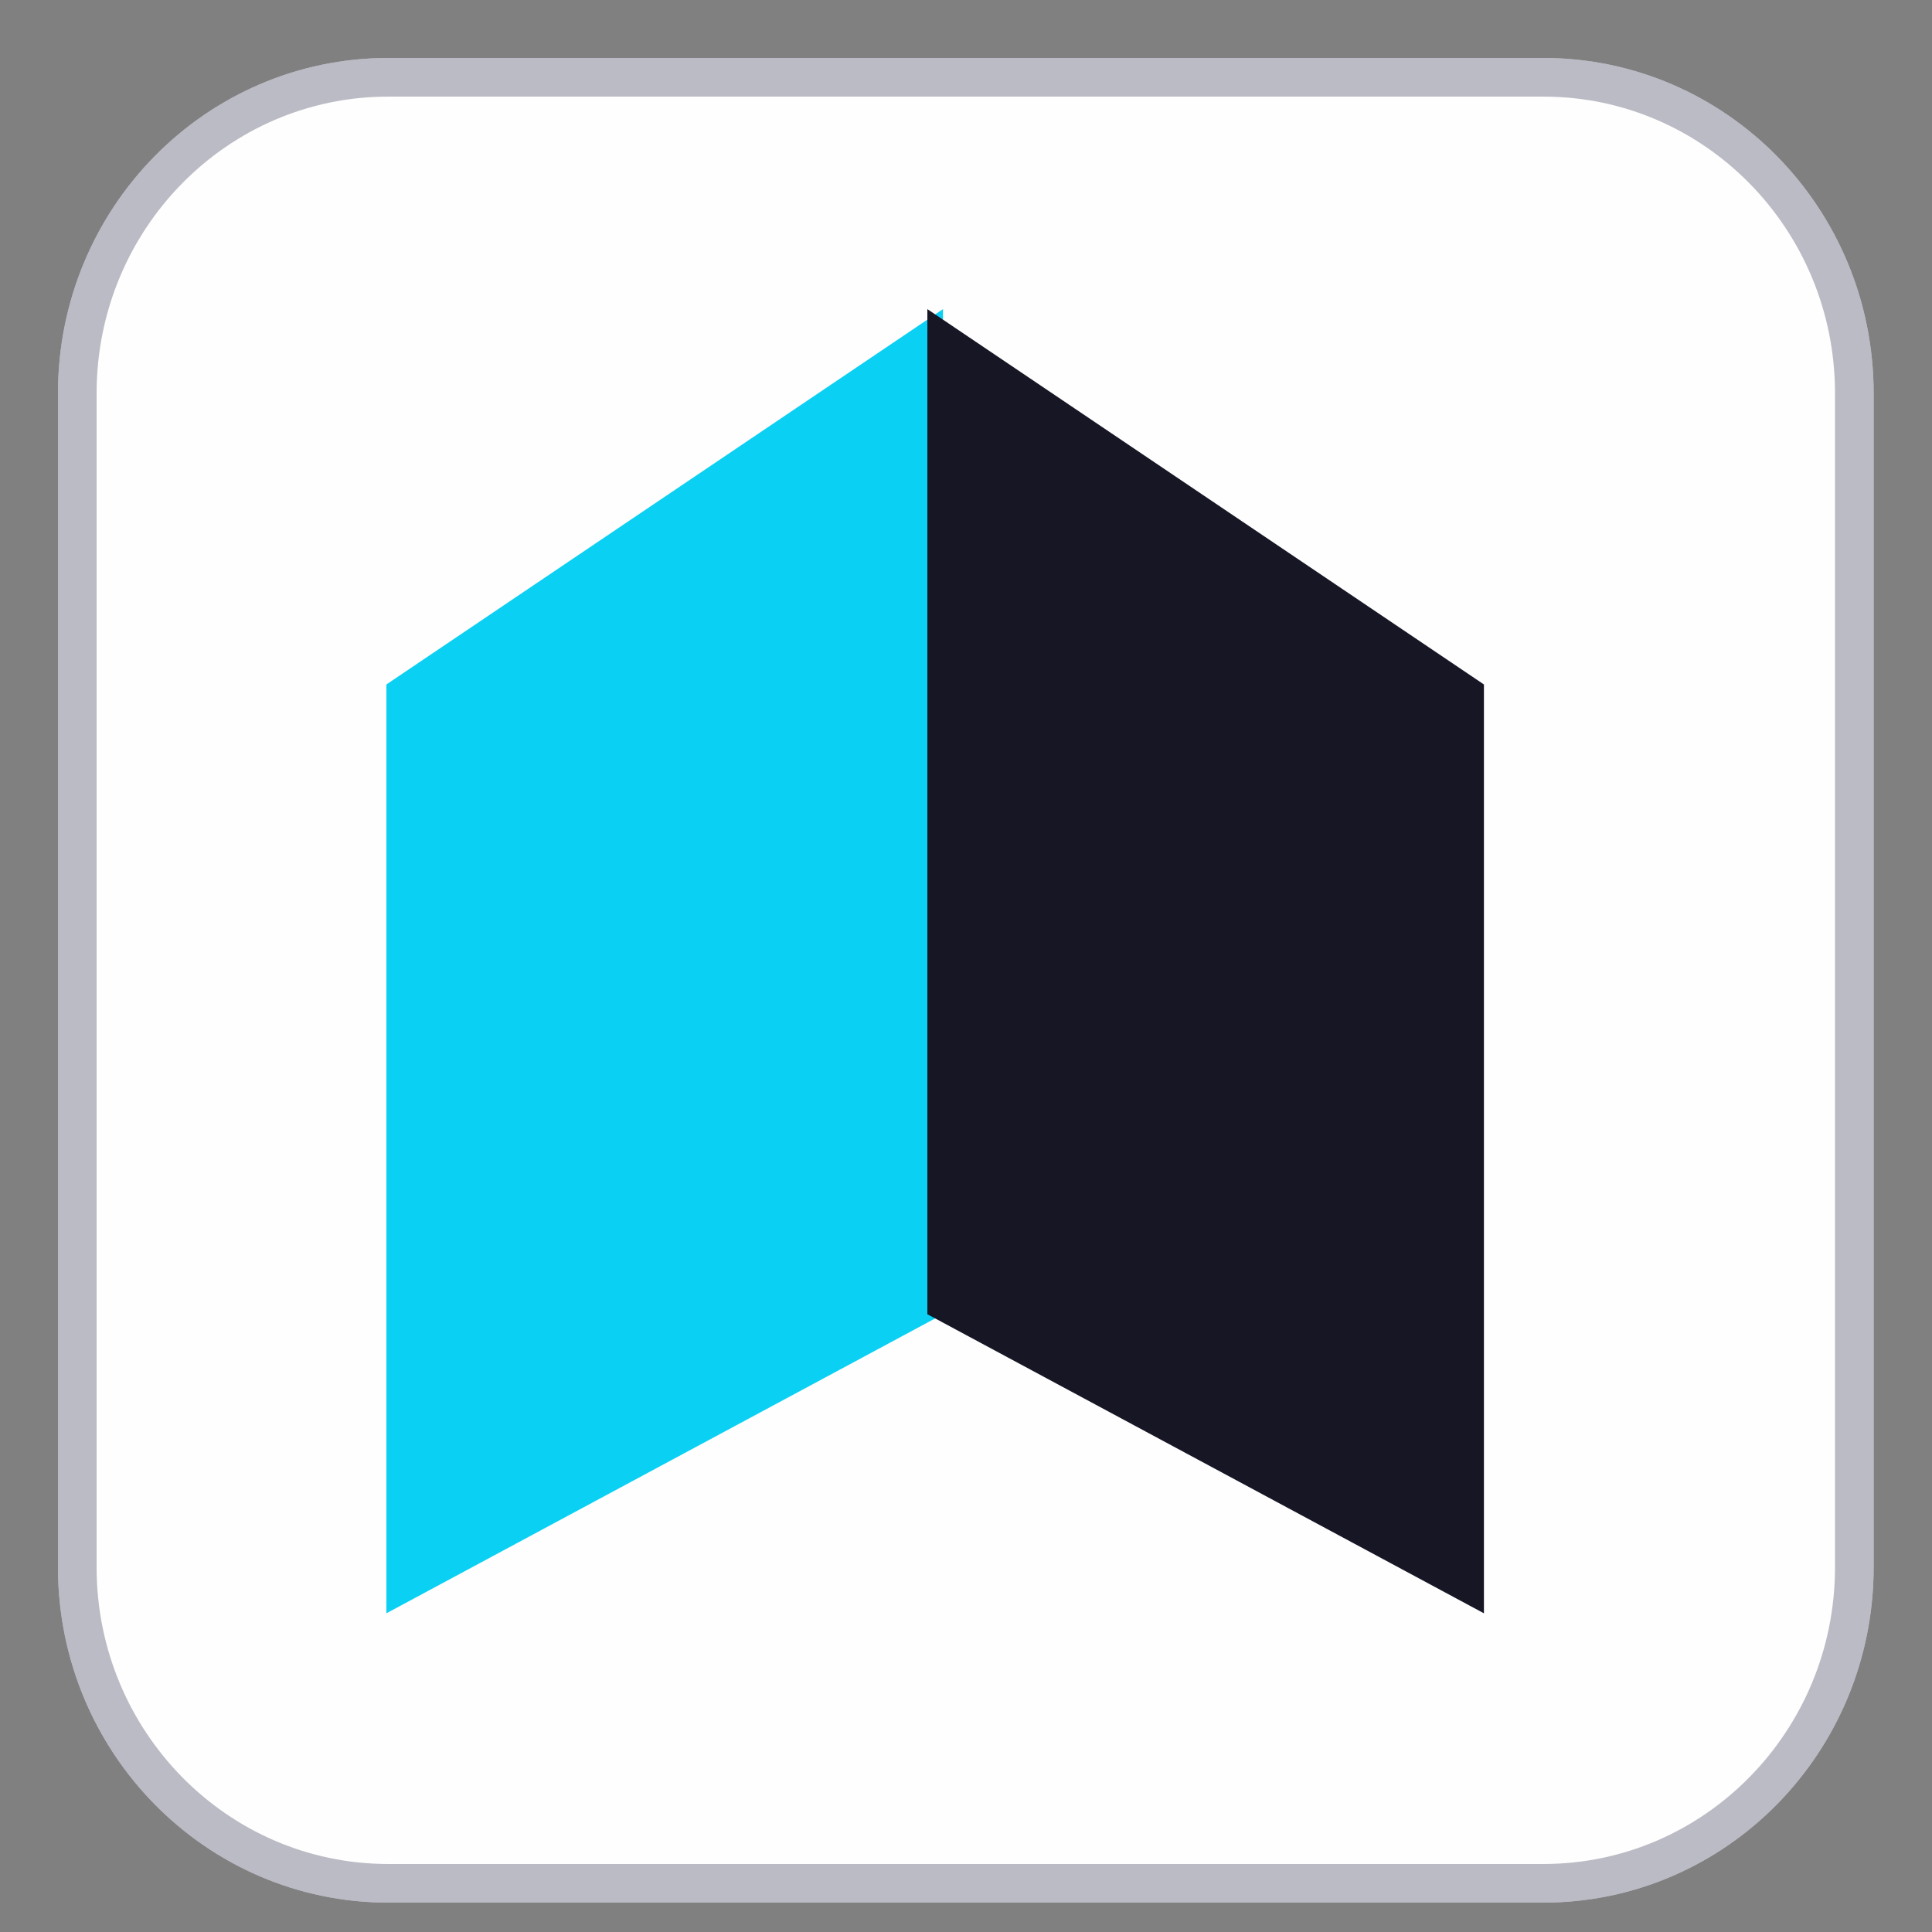
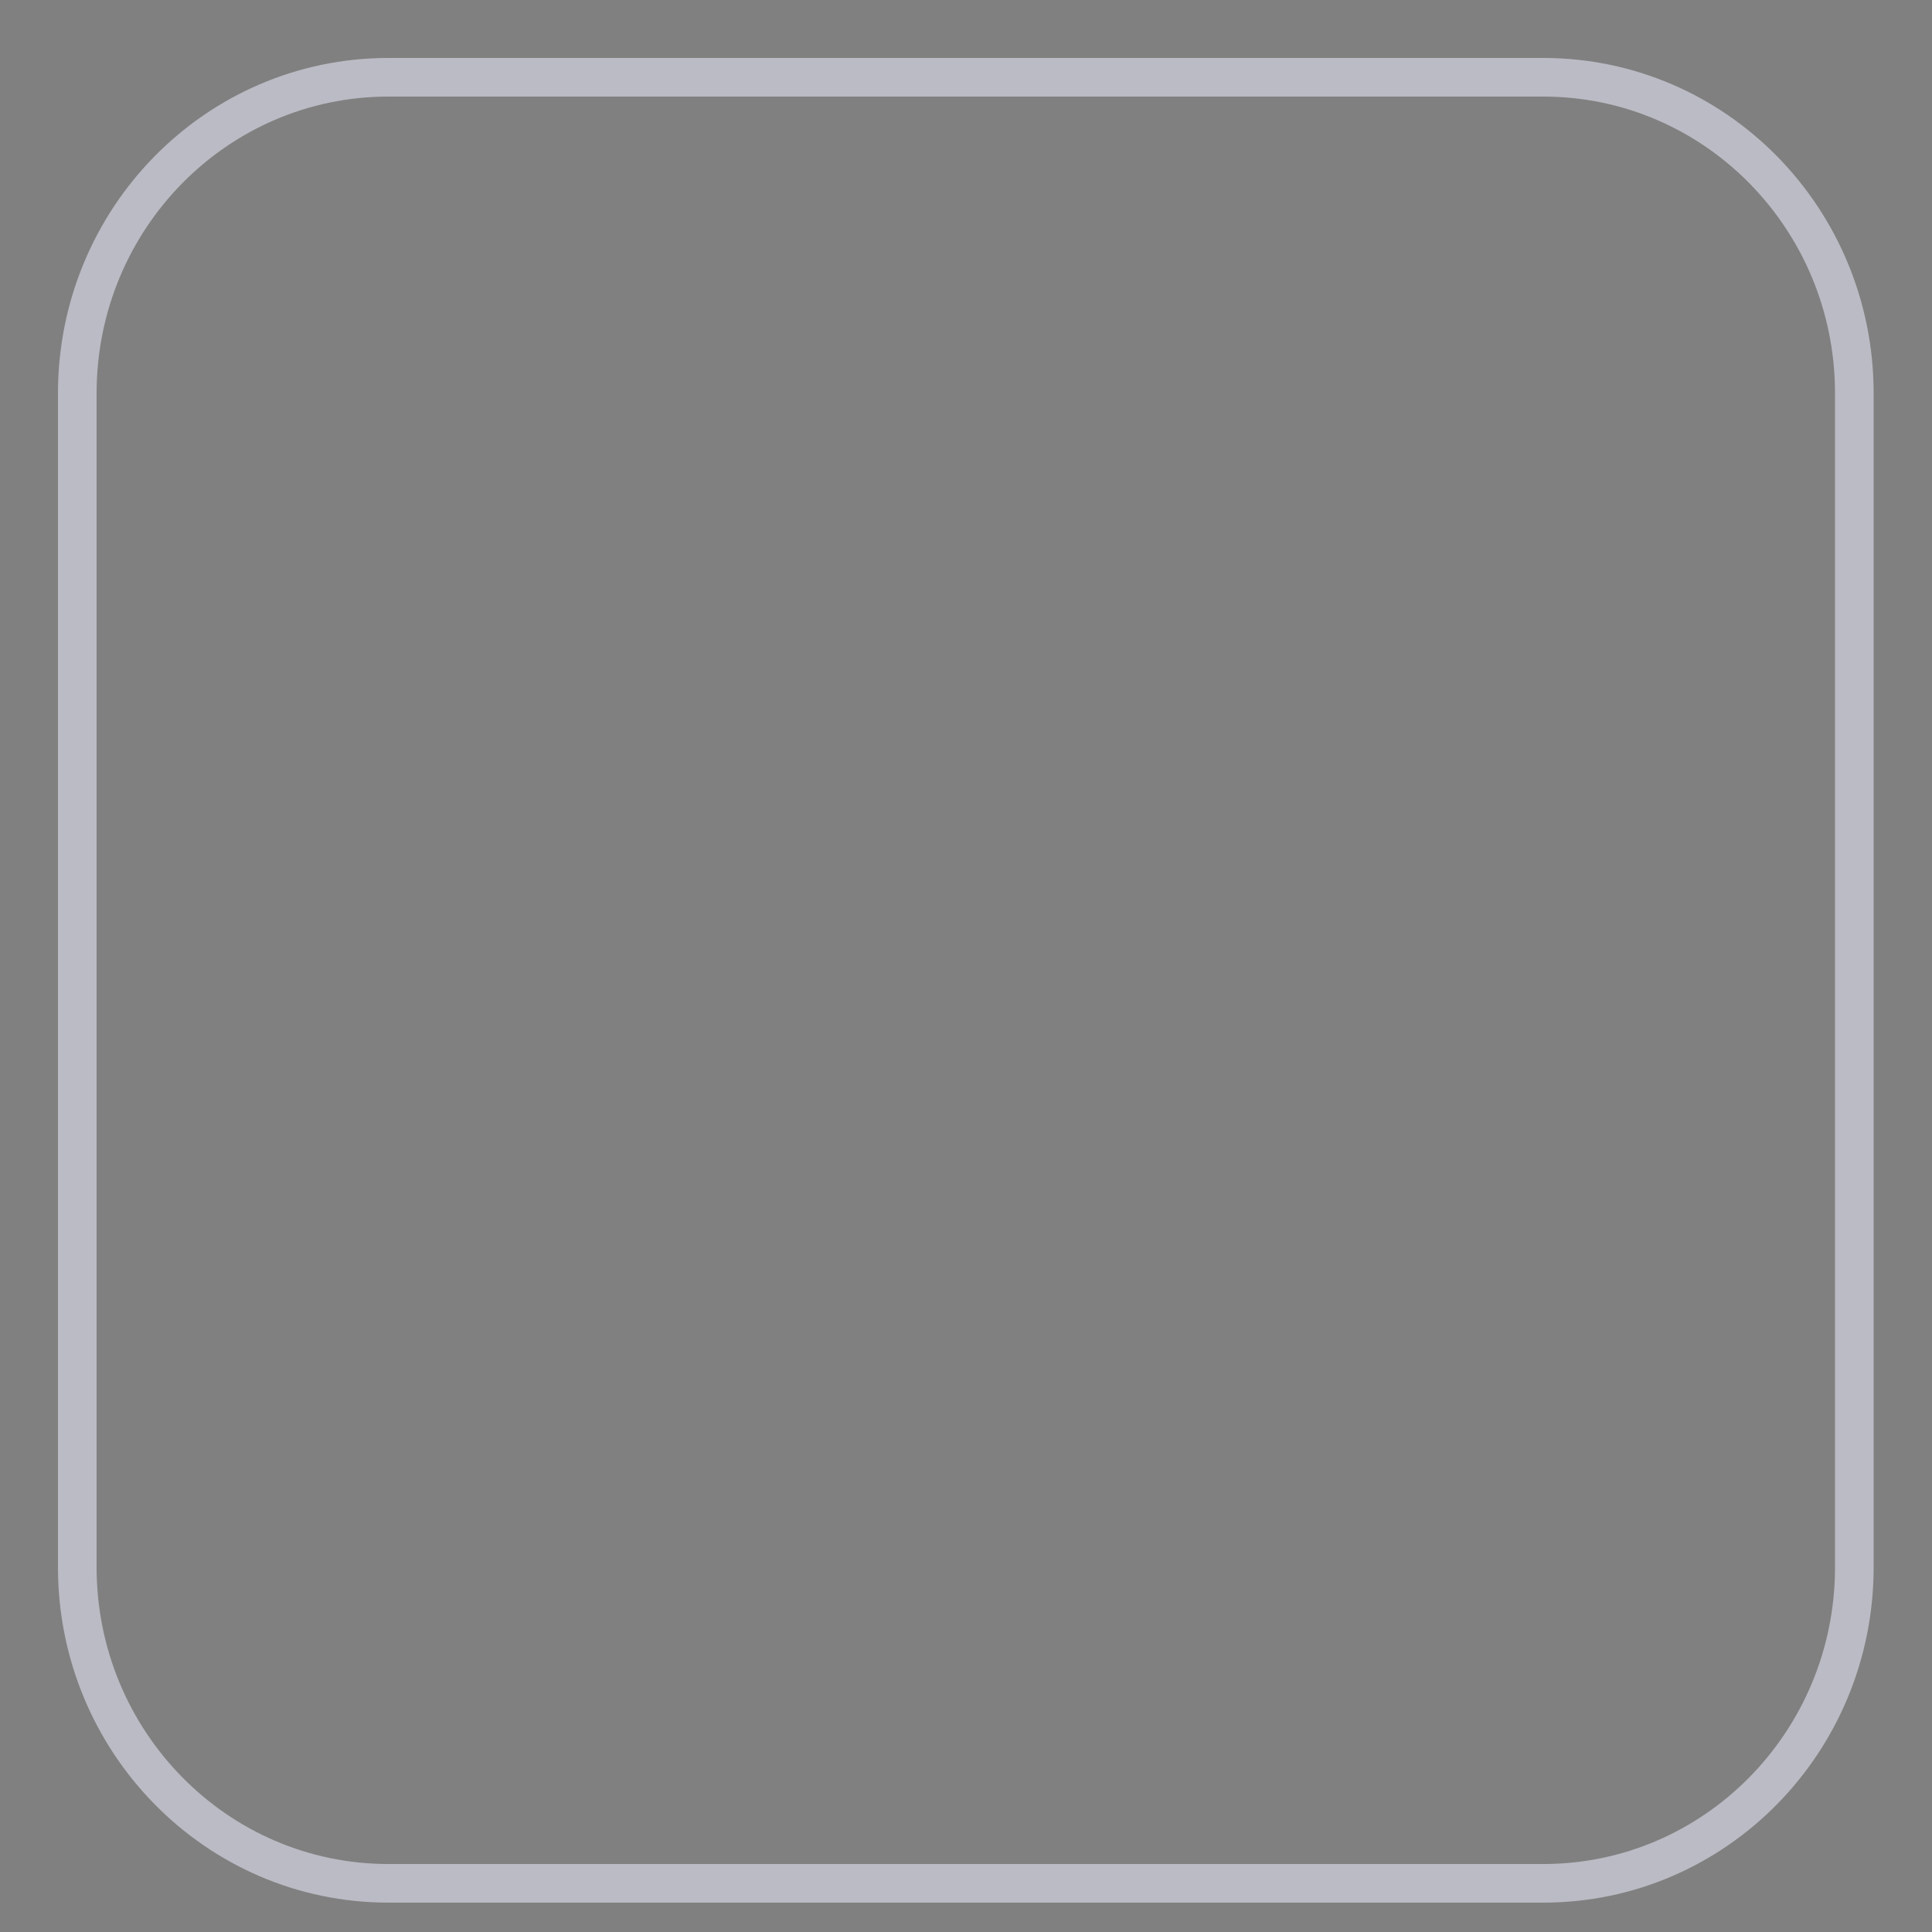
<svg xmlns="http://www.w3.org/2000/svg" width="25" height="25" viewBox="0 0 25 25">
  <rect x="0" y="0" width="25" height="25" fill="#808080" stroke="none" />
  <title>Testbook App Icon</title>
  <g fill="none" fill-rule="evenodd">
-     <path d="M19.971 24.37H5.024C2.802 24.37 1 22.537 1 20.28V5.09C1 2.83 2.802 1 5.024 1h14.947c2.223 0 4.024 1.83 4.024 4.09v15.19c0 2.258-1.801 4.09-4.024 4.09" fill="#FEFEFE" />
    <path d="M19.971 24.37H5.024C2.802 24.37 1 22.537 1 20.28V5.09C1 2.83 2.802 1 5.024 1h14.947c2.223 0 4.024 1.83 4.024 4.09v15.19c0 2.258-1.801 4.09-4.024 4.09z" stroke="#BABBC4" stroke-width=".5" />
-     <path d="M19.971 24.37H5.024C2.802 24.37 1 22.537 1 20.28V5.09C1 2.83 2.802 1 5.024 1h14.947c2.223 0 4.024 1.83 4.024 4.09v15.19c0 2.258-1.801 4.09-4.024 4.09" fill="#FEFEFE" />
-     <path d="M19.971 24.37H5.024C2.802 24.37 1 22.537 1 20.28V5.09C1 2.83 2.802 1 5.024 1h14.947c2.223 0 4.024 1.83 4.024 4.09v15.19c0 2.258-1.801 4.09-4.024 4.09z" stroke="#BABBC4" stroke-width=".5" />
-     <path fill="#0AD0F4" d="M5 20.876l7.202-3.87V4L5 8.857z" />
-     <path fill="#161625" d="M19.202 20.876L12 17.006V4l7.202 4.857z" />
  </g>
</svg>